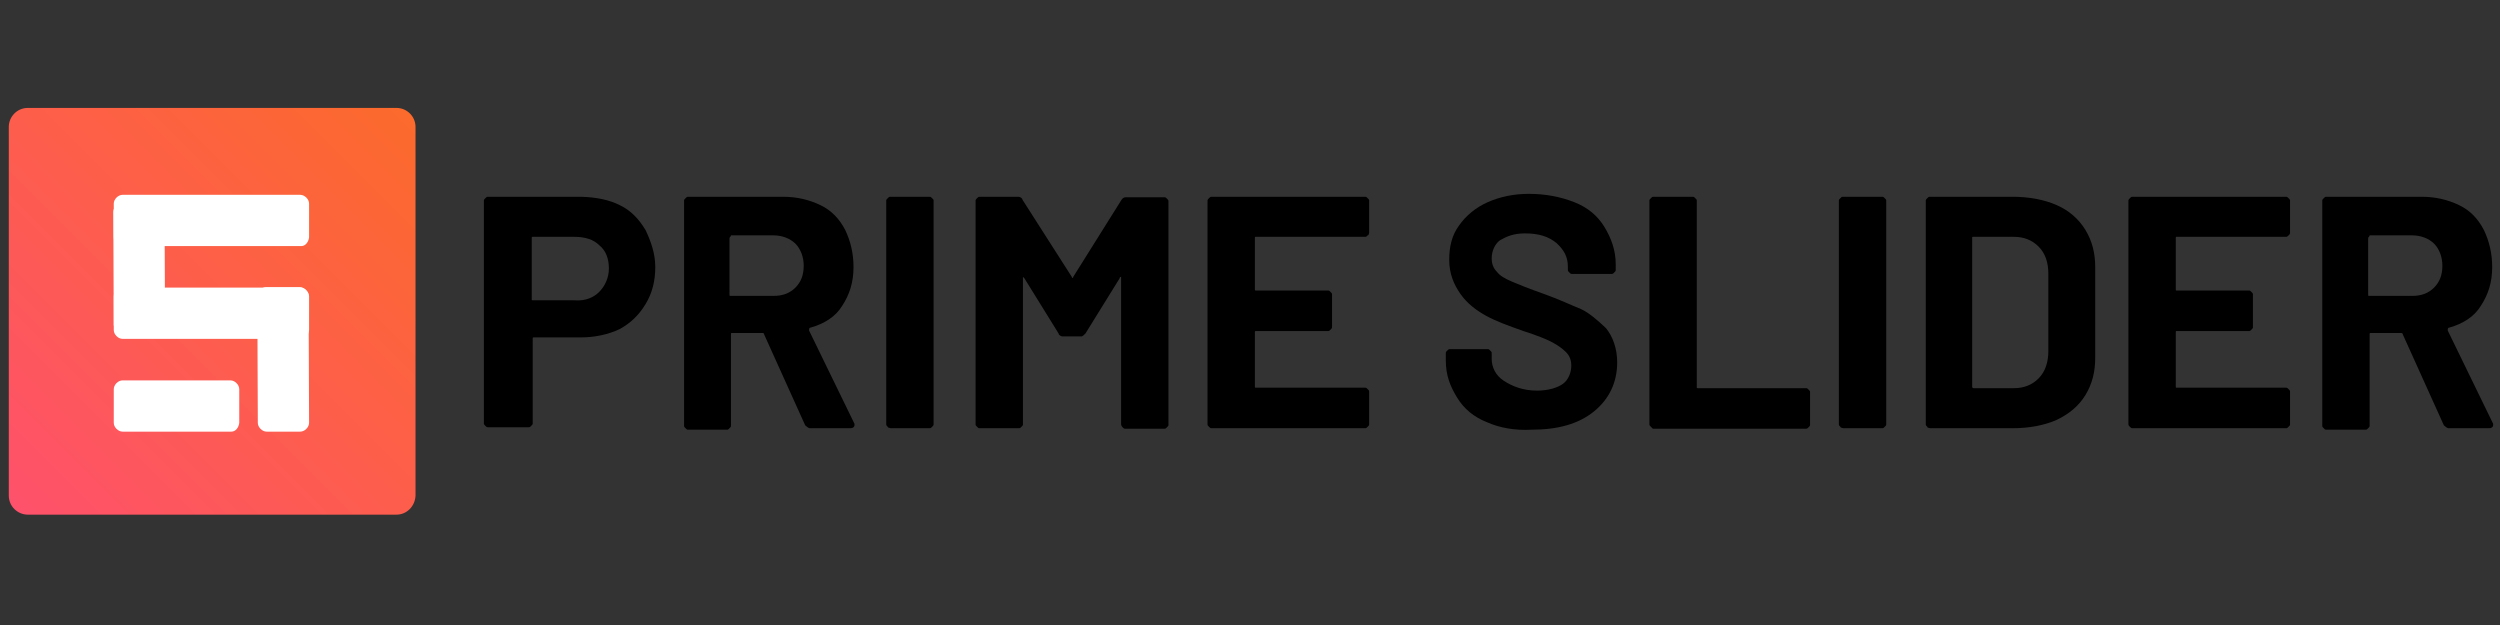
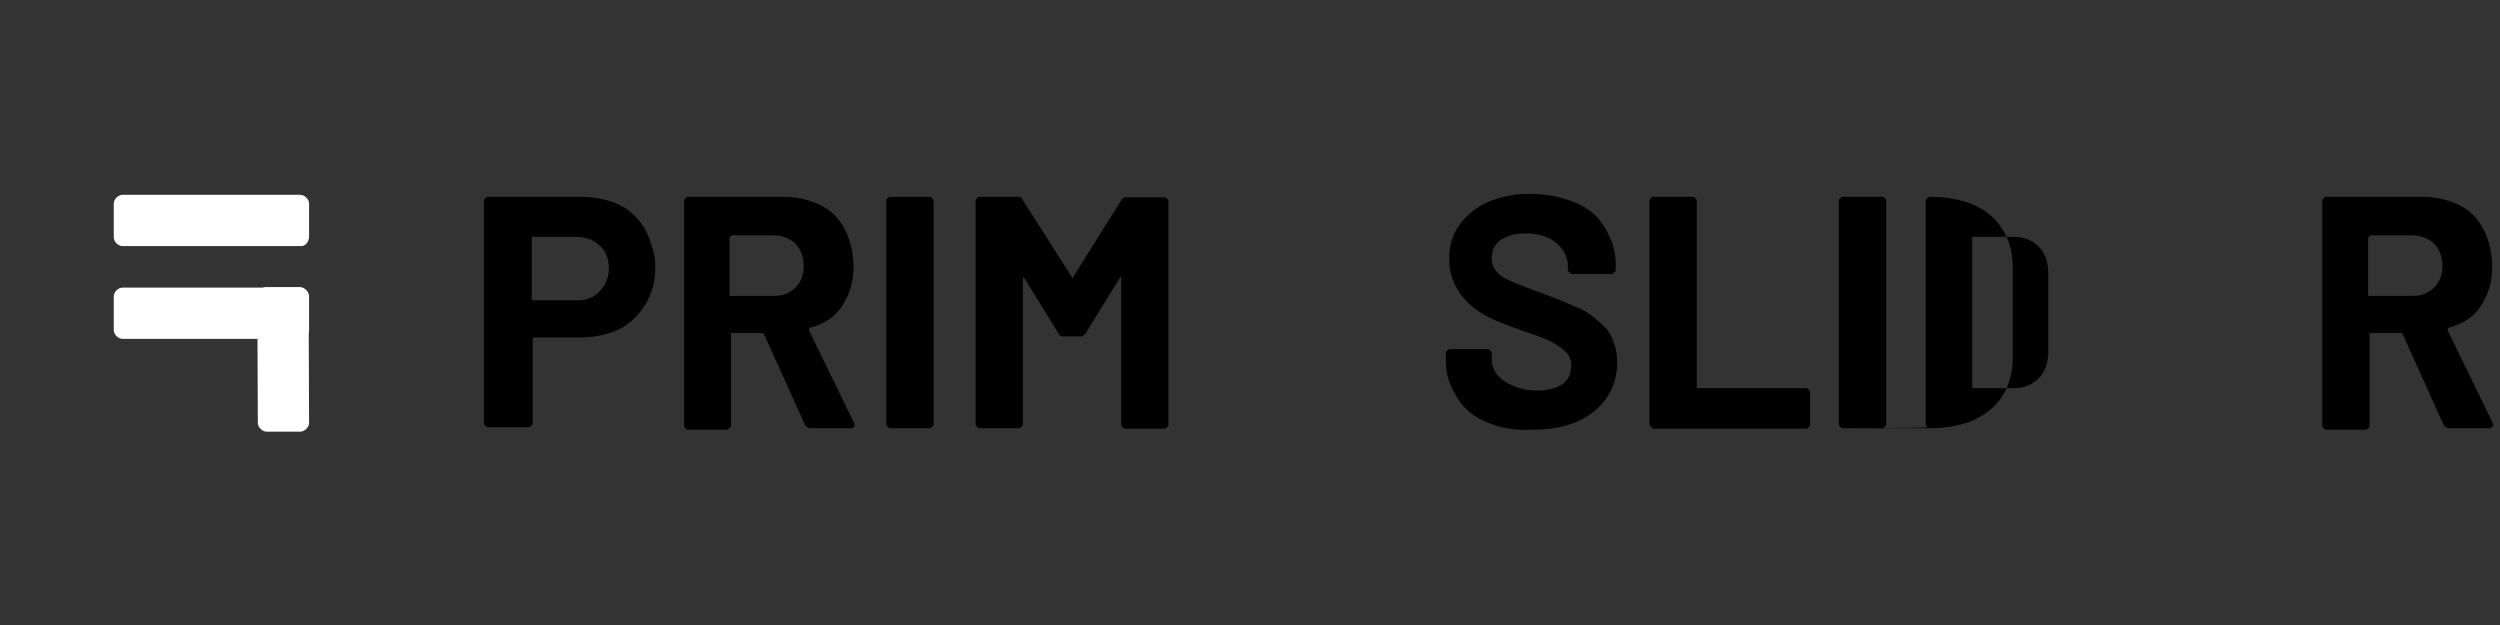
<svg xmlns="http://www.w3.org/2000/svg" id="Layer_1" x="0px" y="0px" viewBox="0 0 512 128" style="enable-background:new 0 0 512 128;" xml:space="preserve">
  <rect x="0" y="0" width="512" height="128" fill="#333333" stroke="none" />
  <style type="text/css">	.st0{fill:url(#SVGID_1_);}	.st1{fill:#FFFFFF;}</style>
  <g>
    <path d="M126.9,42c2.3,1.1,3.9,2.8,5.3,5.1c1.1,2.3,2,4.8,2,7.6s-0.6,5.3-2,7.6c-1.4,2.3-3.1,3.9-5.3,5.1c-2.3,1.1-5.1,1.7-7.9,1.7  h-9.6c-0.3,0-0.3,0-0.3,0.3v17.2c0,0.3,0,0.3-0.3,0.6c-0.3,0.3-0.3,0.3-0.6,0.3h-8.2c-0.3,0-0.3,0-0.6-0.3s-0.3-0.3-0.3-0.6V41.2  c0-0.3,0-0.3,0.3-0.6c0.3-0.3,0.3-0.3,0.6-0.3h19.1C122.1,40.4,124.7,40.9,126.9,42z M122.7,59.8c1.1-1.1,2-2.8,2-4.8  c0-2-0.6-3.7-2-4.8c-1.1-1.1-2.8-1.7-5.1-1.7h-8.4c-0.3,0-0.3,0-0.3,0.3v12.4c0,0.3,0,0.3,0.3,0.3h8.4  C119.9,61.7,121.6,60.9,122.7,59.8z" />
    <path d="M164.9,87.1l-8.4-18.6c0-0.3-0.3-0.3-0.3-0.3H150c-0.3,0-0.3,0-0.3,0.3v18.6c0,0.3,0,0.3-0.3,0.6c-0.3,0.3-0.3,0.3-0.6,0.3  H141c-0.3,0-0.3,0-0.6-0.3c-0.3-0.3-0.3-0.3-0.3-0.6V41.2c0-0.3,0-0.3,0.3-0.6s0.3-0.3,0.6-0.3h19.4c2.8,0,5.3,0.6,7.6,1.7  c2.3,1.1,3.9,2.8,5.1,5.1c1.1,2.3,1.7,4.8,1.7,7.6c0,3.1-0.8,5.6-2.3,7.9c-1.4,2.3-3.7,3.7-6.5,4.5c-0.3,0-0.3,0.3-0.3,0.6  l9.3,19.1c0,0.3,0,0.3,0,0.3c0,0.3-0.3,0.6-0.8,0.6h-8.4C165.5,87.6,165.2,87.4,164.9,87.1z M149.4,48.8v11.5c0,0.3,0,0.3,0.3,0.3  h8.7c2,0,3.4-0.6,4.5-1.7c1.1-1.1,1.7-2.5,1.7-4.5c0-1.7-0.6-3.4-1.7-4.5c-1.1-1.1-2.8-1.7-4.5-1.7h-8.7  C149.7,48.5,149.4,48.5,149.4,48.8z" />
    <path d="M181.8,87.4c-0.3-0.3-0.3-0.3-0.3-0.6V41.2c0-0.3,0-0.3,0.3-0.6s0.3-0.3,0.6-0.3h7.9c0.3,0,0.3,0,0.6,0.3  c0.3,0.3,0.3,0.3,0.3,0.6v45.6c0,0.3,0,0.3-0.3,0.6c-0.3,0.3-0.3,0.3-0.6,0.3h-7.9C182.1,87.6,181.8,87.6,181.8,87.4z" />
    <path d="M230.5,40.4h7.9c0.3,0,0.3,0,0.6,0.3s0.3,0.3,0.3,0.6v45.6c0,0.3,0,0.3-0.3,0.6s-0.3,0.3-0.6,0.3h-7.9  c-0.3,0-0.3,0-0.6-0.3c0,0-0.3-0.3-0.3-0.6V57c0-0.3,0-0.3,0-0.3s-0.3,0-0.3,0.3l-7,11.3c-0.3,0.3-0.6,0.6-0.8,0.6h-3.9  c-0.3,0-0.8-0.3-0.8-0.6l-7-11.3l-0.3-0.3c0,0,0,0,0,0.3v29.8c0,0.3,0,0.3-0.3,0.6s-0.3,0.3-0.6,0.3h-7.9c-0.3,0-0.3,0-0.6-0.3  s-0.3-0.3-0.3-0.6V41.2c0-0.3,0-0.3,0.3-0.6s0.3-0.3,0.6-0.3h7.9c0.3,0,0.8,0.3,0.8,0.6l10.1,15.8c0,0.3,0.3,0.3,0.3,0l9.9-15.8  C229.9,40.6,230.2,40.4,230.5,40.4z" />
-     <path d="M280.1,48.2c-0.3,0.3-0.3,0.3-0.6,0.3h-22.2c-0.3,0-0.3,0-0.3,0.3v10.4c0,0.3,0,0.3,0.3,0.3h14.6c0.3,0,0.3,0,0.6,0.3  c0.3,0.3,0.3,0.3,0.3,0.6v6.5c0,0.3,0,0.3-0.3,0.6c-0.3,0.3-0.3,0.3-0.6,0.3h-14.6c-0.3,0-0.3,0-0.3,0.3v11c0,0.3,0,0.3,0.3,0.3  h22.2c0.3,0,0.3,0,0.6,0.3c0.3,0.3,0.3,0.3,0.3,0.6v6.5c0,0.3,0,0.3-0.3,0.6c-0.3,0.3-0.3,0.3-0.6,0.3h-31.3c-0.3,0-0.3,0-0.6-0.3  c-0.3-0.3-0.3-0.3-0.3-0.6V41.2c0-0.3,0-0.3,0.3-0.6c0.3-0.3,0.3-0.3,0.6-0.3h31.3c0.3,0,0.3,0,0.6,0.3c0.3,0.3,0.3,0.3,0.3,0.6  v6.5C280.3,48,280.3,48.2,280.1,48.2z" />
    <path d="M304.6,86.5c-2.8-1.1-4.8-2.8-6.2-5.1c-1.4-2.3-2.3-4.5-2.3-7.6v-1.4c0-0.3,0-0.3,0.3-0.6c0.3-0.3,0.3-0.3,0.6-0.3h7.6  c0.3,0,0.3,0,0.6,0.3c0.3,0.3,0.3,0.3,0.3,0.6v1.1c0,1.7,0.8,3.4,2.5,4.5c1.7,1.1,3.9,2,6.8,2c2.3,0,4.2-0.6,5.3-1.4  c1.1-0.8,1.7-2.3,1.7-3.7c0-1.1-0.3-2-1.1-2.8c-0.8-0.8-1.7-1.4-2.8-2s-3.1-1.4-5.9-2.3c-3.1-1.1-5.6-2-7.6-3.1s-3.9-2.5-5.3-4.5  c-1.4-2-2.3-4.2-2.3-7s0.6-5.1,2-7c1.4-2,3.4-3.7,5.9-4.8c2.5-1.1,5.3-1.7,8.4-1.7c3.4,0,6.5,0.6,9.3,1.7c2.8,1.1,4.8,2.8,6.2,5.1  c1.4,2.3,2.3,4.8,2.3,7.6v1.1c0,0.3,0,0.3-0.3,0.6c-0.3,0.3-0.3,0.3-0.6,0.3H322c-0.3,0-0.3,0-0.6-0.3c-0.3-0.3-0.3-0.3-0.3-0.6  v-0.6c0-2-0.8-3.4-2.3-4.8c-1.7-1.4-3.7-2-6.5-2c-2.3,0-3.7,0.6-5.1,1.4c-1.1,0.8-1.7,2.3-1.7,3.7c0,1.1,0.3,2,1.1,2.8  c0.6,0.8,1.7,1.4,3.1,2c1.4,0.6,3.4,1.4,6.5,2.5s5.6,2.3,7.6,3.1c1.7,0.8,3.4,2.3,5.1,3.9c1.4,1.7,2.3,4.2,2.3,7  c0,4.2-1.7,7.6-4.8,10.1s-7.3,3.7-12.7,3.7C310.2,88.2,307.1,87.6,304.6,86.5z" />
    <path d="M338.1,87.4c-0.3-0.3-0.3-0.3-0.3-0.6V41.2c0-0.3,0-0.3,0.3-0.6c0.3-0.3,0.3-0.3,0.6-0.3h7.9c0.3,0,0.3,0,0.6,0.3  c0.3,0.3,0.3,0.3,0.3,0.6v38c0,0.3,0,0.3,0.3,0.3h22c0.3,0,0.3,0,0.6,0.3c0.3,0.3,0.3,0.3,0.3,0.6v6.5c0,0.3,0,0.3-0.3,0.6  c-0.3,0.3-0.3,0.3-0.6,0.3h-31.3C338.3,87.6,338.3,87.6,338.1,87.4z" />
    <path d="M376.9,87.4c-0.3-0.3-0.3-0.3-0.3-0.6V41.2c0-0.3,0-0.3,0.3-0.6s0.3-0.3,0.6-0.3h7.9c0.3,0,0.3,0,0.6,0.3  c0.3,0.3,0.3,0.3,0.3,0.6v45.6c0,0.3,0,0.3-0.3,0.6s-0.3,0.3-0.6,0.3h-7.9C377.2,87.6,376.9,87.6,376.9,87.4z" />
-     <path d="M394.7,87.4c-0.3-0.3-0.3-0.3-0.3-0.6V41.2c0-0.3,0-0.3,0.3-0.6s0.3-0.3,0.6-0.3h16.9c3.4,0,6.5,0.6,9,1.7  c2.5,1.1,4.5,2.8,5.9,5.1c1.4,2.3,2,4.8,2,7.6v18.6c0,2.8-0.6,5.3-2,7.6c-1.4,2.3-3.4,3.9-5.9,5.1c-2.5,1.1-5.6,1.7-9,1.7h-16.9  C394.9,87.6,394.7,87.6,394.7,87.4z M404.2,79.5h8.2c2,0,3.7-0.6,5.1-2c1.4-1.4,2-3.4,2-5.6V56.1c0-2.3-0.6-4.2-2-5.6  c-1.4-1.4-3.1-2-5.1-2h-8.2c-0.3,0-0.3,0-0.3,0.3v30.4C403.9,79.2,403.9,79.5,404.2,79.5z" />
-     <path d="M468.7,48.2c-0.3,0.3-0.3,0.3-0.6,0.3h-22.2c-0.3,0-0.3,0-0.3,0.3v10.4c0,0.3,0,0.3,0.3,0.3h14.6c0.3,0,0.3,0,0.6,0.3  c0.3,0.3,0.3,0.3,0.3,0.6v6.5c0,0.3,0,0.3-0.3,0.6s-0.3,0.3-0.6,0.3h-14.6c-0.3,0-0.3,0-0.3,0.3v11c0,0.3,0,0.3,0.3,0.3h22.2  c0.3,0,0.3,0,0.6,0.3c0.3,0.3,0.3,0.3,0.3,0.6v6.5c0,0.3,0,0.3-0.3,0.6c-0.3,0.3-0.3,0.3-0.6,0.3h-31.3c-0.3,0-0.3,0-0.6-0.3  c-0.3-0.3-0.3-0.3-0.3-0.6V41.2c0-0.3,0-0.3,0.3-0.6s0.3-0.3,0.6-0.3h31.3c0.3,0,0.3,0,0.6,0.3c0.3,0.3,0.3,0.3,0.3,0.6v6.5  C469,48,468.7,48.2,468.7,48.2z" />
+     <path d="M394.7,87.4c-0.3-0.3-0.3-0.3-0.3-0.6V41.2c0-0.3,0-0.3,0.3-0.6s0.3-0.3,0.6-0.3c3.4,0,6.5,0.6,9,1.7  c2.5,1.1,4.5,2.8,5.9,5.1c1.4,2.3,2,4.8,2,7.6v18.6c0,2.8-0.6,5.3-2,7.6c-1.4,2.3-3.4,3.9-5.9,5.1c-2.5,1.1-5.6,1.7-9,1.7h-16.9  C394.9,87.6,394.7,87.6,394.7,87.4z M404.2,79.5h8.2c2,0,3.7-0.6,5.1-2c1.4-1.4,2-3.4,2-5.6V56.1c0-2.3-0.6-4.2-2-5.6  c-1.4-1.4-3.1-2-5.1-2h-8.2c-0.3,0-0.3,0-0.3,0.3v30.4C403.9,79.2,403.9,79.5,404.2,79.5z" />
    <path d="M500.5,87.1l-8.4-18.6c0-0.3-0.3-0.3-0.3-0.3h-6.2c-0.3,0-0.3,0-0.3,0.3v18.6c0,0.3,0,0.3-0.3,0.6  c-0.3,0.3-0.3,0.3-0.6,0.3h-7.9c-0.3,0-0.3,0-0.6-0.3c-0.3-0.3-0.3-0.3-0.3-0.6V41.2c0-0.3,0-0.3,0.3-0.6c0.3-0.3,0.3-0.3,0.6-0.3  H496c2.8,0,5.3,0.6,7.6,1.7c2.3,1.1,3.9,2.8,5.1,5.1c1.1,2.3,1.7,4.8,1.7,7.6c0,3.1-0.8,5.6-2.3,7.9c-1.4,2.3-3.7,3.7-6.5,4.5  c-0.3,0-0.3,0.3-0.3,0.6l9.3,19.1c0,0.3,0,0.3,0,0.3c0,0.3-0.3,0.6-0.8,0.6h-8.4C501.1,87.6,500.8,87.4,500.5,87.1z M485,48.8v11.5  c0,0.3,0,0.3,0.3,0.3h8.7c2,0,3.4-0.6,4.5-1.7c1.1-1.1,1.7-2.5,1.7-4.5c0-1.7-0.6-3.4-1.7-4.5c-1.1-1.1-2.8-1.7-4.5-1.7h-8.7  C485.3,48.5,485,48.5,485,48.8z" />
  </g>
  <g>
    <linearGradient id="SVGID_1_" gradientUnits="userSpaceOnUse" x1="83.914" y1="23.305" x2="3.209" y2="104.009">
      <stop offset="0" style="stop-color:#FC6A2C" />
      <stop offset="1" style="stop-color:#FE516B" />
    </linearGradient>
-     <path class="st0" d="M81.2,105.4H5.7c-2.1,0-3.9-1.7-3.9-3.9V26c0-2.1,1.7-3.9,3.9-3.9h75.5c2.1,0,3.9,1.7,3.9,3.9v75.5  C85,103.7,83.3,105.4,81.2,105.4z" />
-     <path class="st1" d="M47.4,88.4l-22.3,0c-0.9,0-1.8-0.9-1.8-1.8l0-6.9c0-0.9,0.9-1.8,1.8-1.8h22.1c0.9,0,1.8,0.9,1.8,1.8v6.9  C48.9,87.5,48.3,88.4,47.4,88.4z" />
    <path class="st1" d="M61.7,69.4l-36.6,0c-0.9,0-1.8-0.9-1.8-1.8l0-6.9c0-0.9,0.9-1.8,1.8-1.8h36.4c0.9,0,1.8,0.9,1.8,1.8v6.9  C63.2,68.5,62.6,69.4,61.7,69.4z" />
-     <path class="st1" d="M32,68.3h-6.9c-0.9,0-1.8-0.9-1.8-1.8l-0.1-23.1c0-0.9,0.9-1.8,1.8-1.8h6.9c0.9,0,1.8,0.9,1.8,1.8l0.1,23.1  C33.8,67.4,32.9,68.3,32,68.3z" />
    <path class="st1" d="M61.5,88.4h-6.9c-0.9,0-1.8-0.9-1.8-1.8l-0.1-26c0-0.9,0.9-1.8,1.8-1.8h6.9c0.9,0,1.8,0.9,1.8,1.8l0.1,26  C63.3,87.5,62.4,88.4,61.5,88.4z" />
    <path class="st1" d="M61.7,50.4l-36.6,0c-0.9,0-1.8-0.9-1.8-1.8l0-6.9c0-0.9,0.9-1.8,1.8-1.8h36.4c0.9,0,1.8,0.9,1.8,1.8v6.9  C63.2,49.5,62.6,50.4,61.7,50.4z" />
  </g>
</svg>